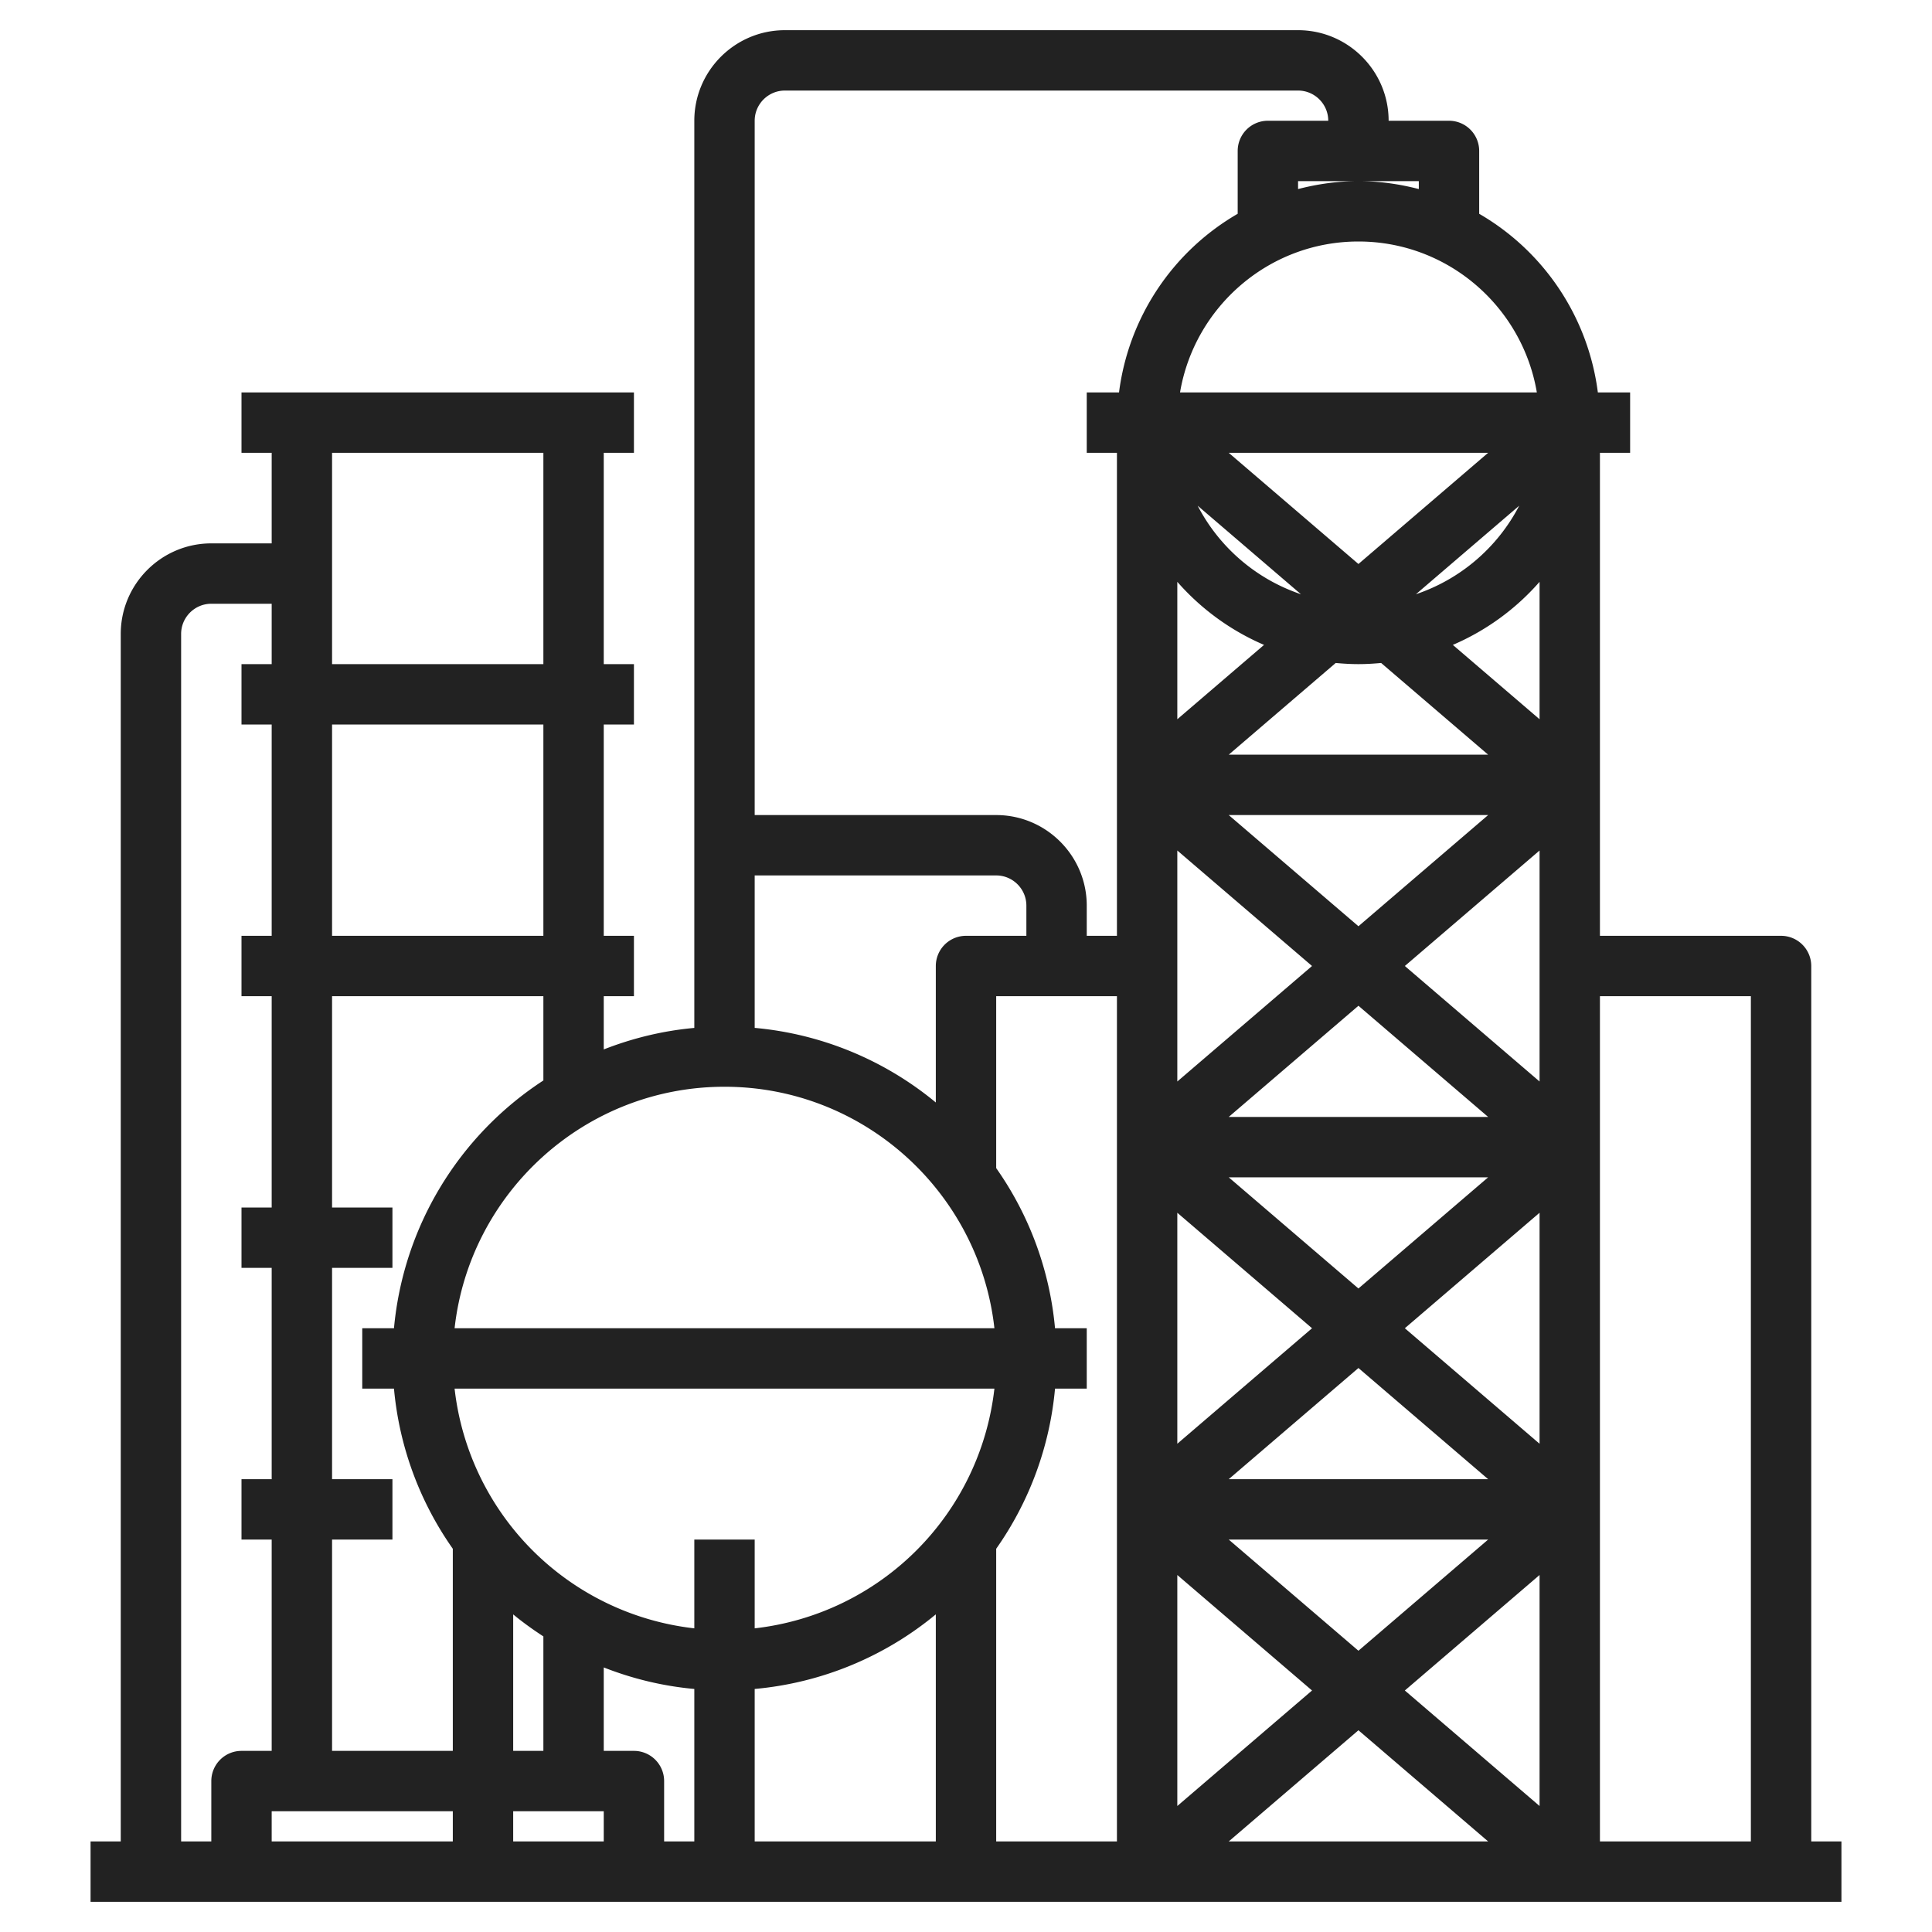
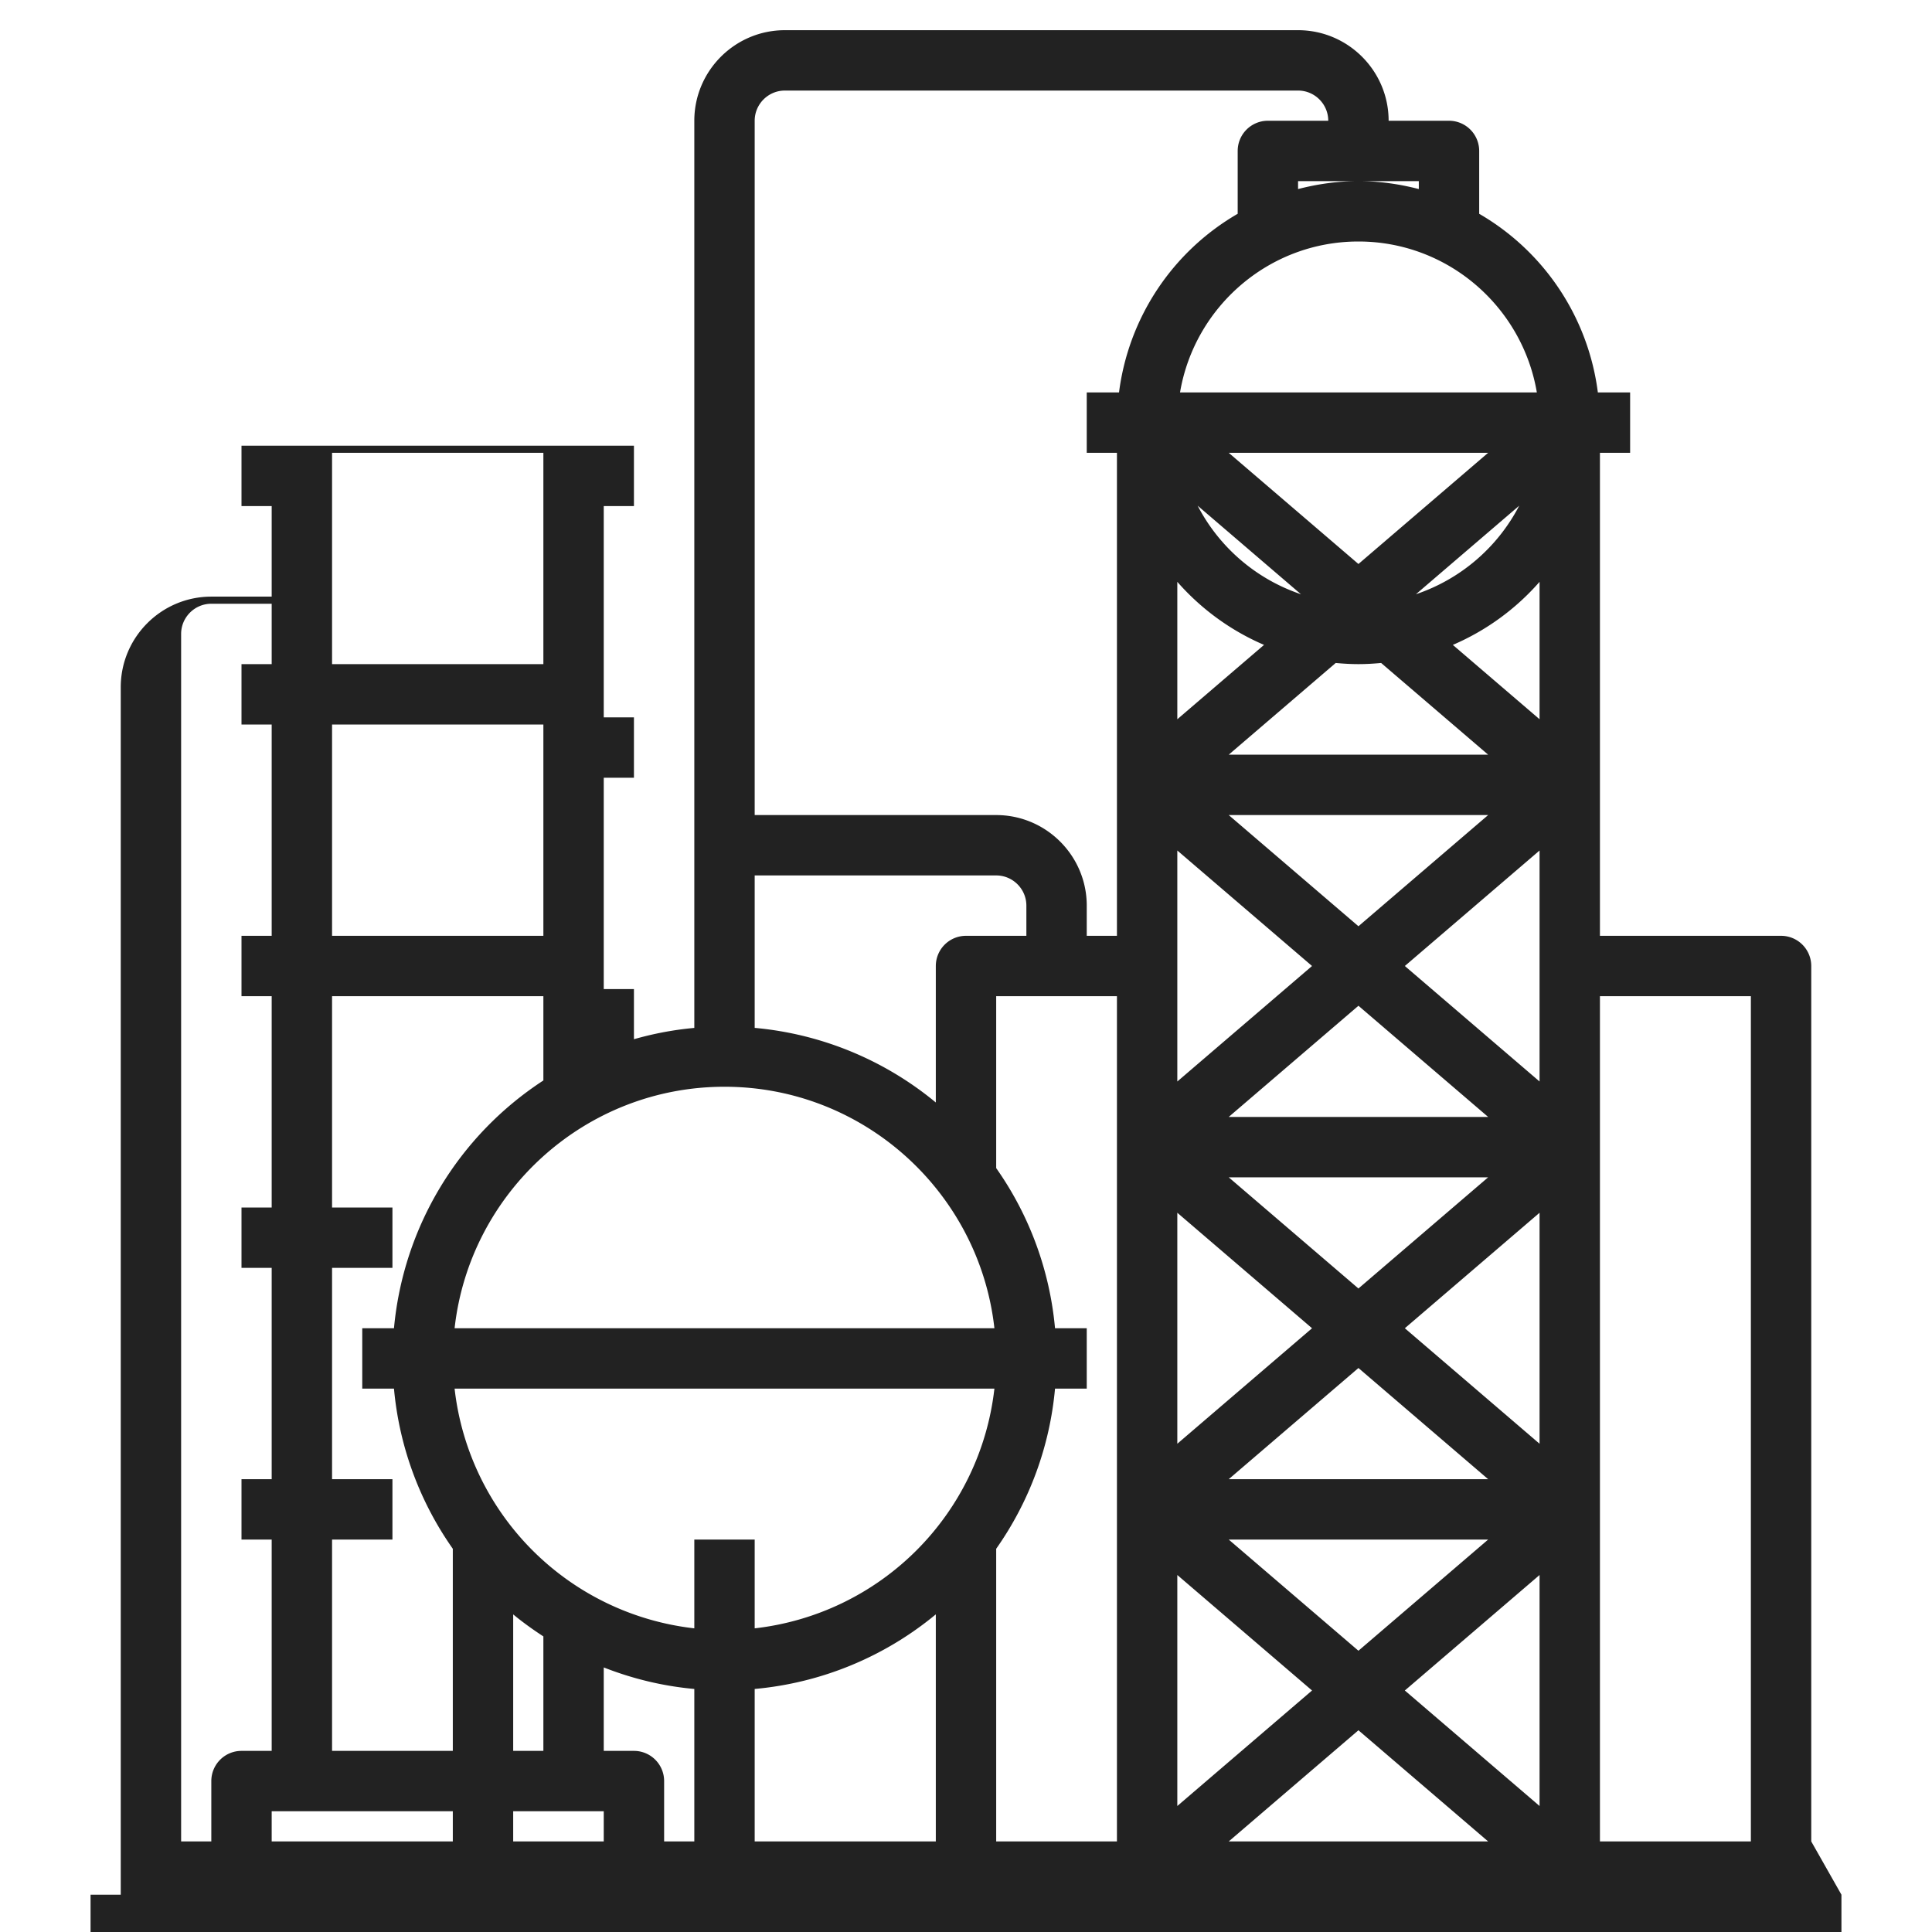
<svg xmlns="http://www.w3.org/2000/svg" version="1.1" width="512" height="512" x="0" y="0" viewBox="0 0 64 64" style="enable-background:new 0 0 512 512" xml:space="preserve">
  <g>
-     <path d="M60 61V32a1 1 0 0 0-1-1h-6V15h1v-2h-1.069A8.009 8.009 0 0 0 49 7.082V5a1 1 0 0 0-1-1h-2c0-1.654-1.346-3-3-3H26c-1.654 0-3 1.346-3 3v30.051c-1.05.095-2.055.343-3 .713V33h1v-2h-1v-7h1v-2h-1v-7h1v-2H8v2h1v3H7c-1.654 0-3 1.346-3 3v40H3v2h58v-2zm-2-28v28h-5V33zM15 60v1H9v-1zm2 0h3v1h-3zm17-29h-2a1 1 0 0 0-1 1v4.521a10.952 10.952 0 0 0-6-2.471V29h8c.551 0 1 .449 1 1zm-1.059 13H15.059c.5-4.493 4.317-8 8.941-8s8.442 3.507 8.941 8zm0 2A9.012 9.012 0 0 1 25 53.941V51h-2v2.941A9.012 9.012 0 0 1 15.059 46zM17 53.479c.318.263.654.503 1 .729V58h-1zM21 58h-1v-2.764c.945.371 1.95.618 3 .713V61h-1v-2a1 1 0 0 0-1-1zm4-2.051a10.952 10.952 0 0 0 6-2.471V61h-6zm8-4.644A10.925 10.925 0 0 0 34.949 46H36v-2h-1.051A10.929 10.929 0 0 0 33 38.695V33h4v28h-4zM43.463 44 39 47.826v-7.652zm-2.76-5h8.594L45 42.683zM45 45.317 49.297 49h-8.594zm6 2.509L46.537 44 51 40.174zM40.703 37 45 33.317 49.297 37zm0-10h8.594L45 30.683zm0-2 3.544-3.038c.249.023.499.038.753.038s.504-.015.752-.038L49.297 25zm1.17-3.637L39 23.826v-4.552a8.044 8.044 0 0 0 2.873 2.089zm-2.199-4.611 3.422 2.933a6.025 6.025 0 0 1-3.422-2.933zM43.463 32 39 35.826v-7.652zm-2.76 19h8.594L45 54.683zm2.76 5L39 59.826v-7.652zM51 52.174v7.652L46.537 56zm0-16.348L46.537 32 51 28.174zm0-12-2.873-2.463A8.02 8.02 0 0 0 51 19.274zm-4.096-4.141 3.422-2.933a6.025 6.025 0 0 1-3.422 2.933zM45 18.683 40.703 15h8.593zm0 38.634L49.297 61h-8.594zM50.91 13H39.09c.478-2.833 2.942-5 5.91-5s5.431 2.167 5.91 5zM47 6v.263C46.359 6.097 45.692 6 45 6s-1.359.097-2 .263V6h2zM26 3h17c.551 0 1 .449 1 1h-2a1 1 0 0 0-1 1v2.082A8.007 8.007 0 0 0 37.069 13H36v2h1v16h-1v-1c0-1.654-1.346-3-3-3h-8V4c0-.551.449-1 1-1zm-8 32.792A10.997 10.997 0 0 0 13.051 44H12v2h1.051A10.929 10.929 0 0 0 15 51.305V58h-4v-7h2v-2h-2v-7h2v-2h-2v-7h7zM18 31h-7v-7h7zm0-16v7h-7v-7zM6 21c0-.551.449-1 1-1h2v2H8v2h1v7H8v2h1v7H8v2h1v7H8v2h1v7H8a1 1 0 0 0-1 1v2H6z" fill="#222222" opacity="1" data-original="#000000" />
+     <path d="M60 61V32a1 1 0 0 0-1-1h-6V15h1v-2h-1.069A8.009 8.009 0 0 0 49 7.082V5a1 1 0 0 0-1-1h-2c0-1.654-1.346-3-3-3H26c-1.654 0-3 1.346-3 3v30.051c-1.05.095-2.055.343-3 .713h1v-2h-1v-7h1v-2h-1v-7h1v-2H8v2h1v3H7c-1.654 0-3 1.346-3 3v40H3v2h58v-2zm-2-28v28h-5V33zM15 60v1H9v-1zm2 0h3v1h-3zm17-29h-2a1 1 0 0 0-1 1v4.521a10.952 10.952 0 0 0-6-2.471V29h8c.551 0 1 .449 1 1zm-1.059 13H15.059c.5-4.493 4.317-8 8.941-8s8.442 3.507 8.941 8zm0 2A9.012 9.012 0 0 1 25 53.941V51h-2v2.941A9.012 9.012 0 0 1 15.059 46zM17 53.479c.318.263.654.503 1 .729V58h-1zM21 58h-1v-2.764c.945.371 1.95.618 3 .713V61h-1v-2a1 1 0 0 0-1-1zm4-2.051a10.952 10.952 0 0 0 6-2.471V61h-6zm8-4.644A10.925 10.925 0 0 0 34.949 46H36v-2h-1.051A10.929 10.929 0 0 0 33 38.695V33h4v28h-4zM43.463 44 39 47.826v-7.652zm-2.76-5h8.594L45 42.683zM45 45.317 49.297 49h-8.594zm6 2.509L46.537 44 51 40.174zM40.703 37 45 33.317 49.297 37zm0-10h8.594L45 30.683zm0-2 3.544-3.038c.249.023.499.038.753.038s.504-.015.752-.038L49.297 25zm1.17-3.637L39 23.826v-4.552a8.044 8.044 0 0 0 2.873 2.089zm-2.199-4.611 3.422 2.933a6.025 6.025 0 0 1-3.422-2.933zM43.463 32 39 35.826v-7.652zm-2.76 19h8.594L45 54.683zm2.76 5L39 59.826v-7.652zM51 52.174v7.652L46.537 56zm0-16.348L46.537 32 51 28.174zm0-12-2.873-2.463A8.02 8.02 0 0 0 51 19.274zm-4.096-4.141 3.422-2.933a6.025 6.025 0 0 1-3.422 2.933zM45 18.683 40.703 15h8.593zm0 38.634L49.297 61h-8.594zM50.91 13H39.09c.478-2.833 2.942-5 5.91-5s5.431 2.167 5.91 5zM47 6v.263C46.359 6.097 45.692 6 45 6s-1.359.097-2 .263V6h2zM26 3h17c.551 0 1 .449 1 1h-2a1 1 0 0 0-1 1v2.082A8.007 8.007 0 0 0 37.069 13H36v2h1v16h-1v-1c0-1.654-1.346-3-3-3h-8V4c0-.551.449-1 1-1zm-8 32.792A10.997 10.997 0 0 0 13.051 44H12v2h1.051A10.929 10.929 0 0 0 15 51.305V58h-4v-7h2v-2h-2v-7h2v-2h-2v-7h7zM18 31h-7v-7h7zm0-16v7h-7v-7zM6 21c0-.551.449-1 1-1h2v2H8v2h1v7H8v2h1v7H8v2h1v7H8v2h1v7H8a1 1 0 0 0-1 1v2H6z" fill="#222222" opacity="1" data-original="#000000" />
  </g>
</svg>